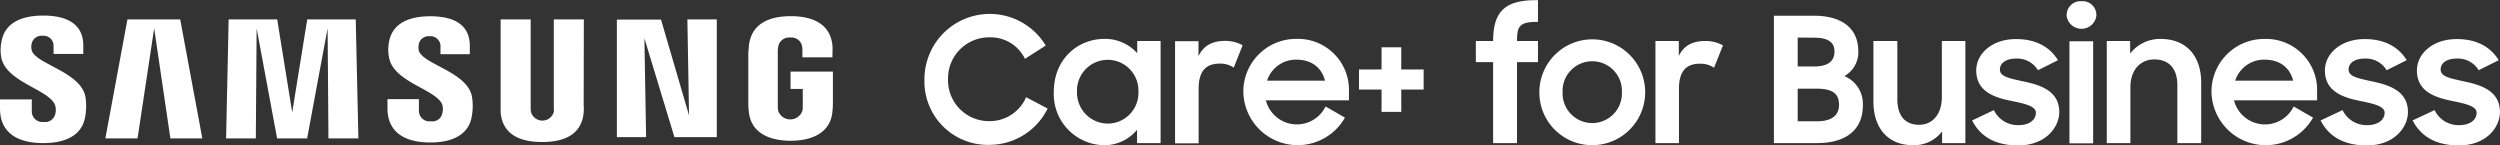
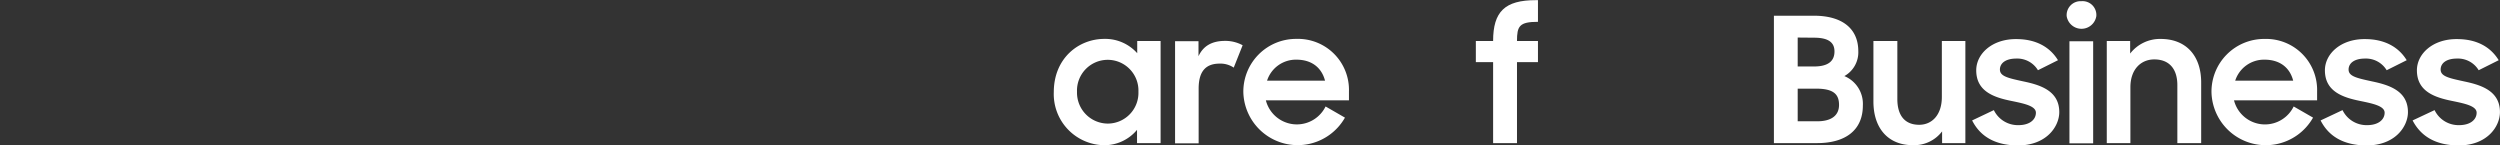
<svg xmlns="http://www.w3.org/2000/svg" viewBox="0 0 499.46 29.01">
  <rect x="0" y="0" width="499.46" height="29.01" fill="#333333" stroke="none" />
  <defs>
    <style>.cls-1{fill:#fff;}</style>
  </defs>
  <g id="Layer_2" data-name="Layer 2">
    <g id="Layer_1-2" data-name="Layer 1">
-       <path class="cls-1" d="M197.67,24.2a8.17,8.17,0,0,1-8.27-8.34,8.21,8.21,0,0,1,8.37-8.4,7.61,7.61,0,0,1,7,4.29l4.15-2.65a13.05,13.05,0,0,0-24.23,6.76,12.67,12.67,0,0,0,13.07,13.08,13,13,0,0,0,11.54-7.25L205,19.42A7.91,7.91,0,0,1,197.67,24.2Z" />
      <path class="cls-1" d="M227.2,10.63a8.56,8.56,0,0,0-6.56-2.86c-5.16,0-10.11,3.87-10.11,10.64a10.22,10.22,0,0,0,10,10.6,8.47,8.47,0,0,0,6.63-3.07v2.65h4.71V8.19H227.2Zm-5.86,14.06a6.18,6.18,0,0,1-6.17-6.35,6.14,6.14,0,1,1,12.27,0A6.14,6.14,0,0,1,221.34,24.69Z" />
      <path class="cls-1" d="M239.44,11.23v-3h-4.68v20.4h4.71V17.71c0-3.52,1.47-5,4.19-5a4.73,4.73,0,0,1,2.82.8l1.78-4.47a7.23,7.23,0,0,0-3.59-.87C242.09,8.19,240.38,9.2,239.44,11.23Z" />
      <path class="cls-1" d="M259,7.77a10.53,10.53,0,0,0-10.6,10.67,10.86,10.86,0,0,0,20.3,5.06l-3.87-2.23a6.39,6.39,0,0,1-11.93-1.22h16.6V18.27A10.19,10.19,0,0,0,259,7.77Zm-5.86,8.34A6.05,6.05,0,0,1,259,11.92c2.93,0,5,1.47,5.72,4.19Z" />
-       <polygon class="cls-1" points="279.95 13.88 279.95 9.45 276.01 9.45 276.01 13.88 271.51 13.88 271.51 17.89 276.01 17.89 276.01 22.35 279.95 22.35 279.95 17.89 284.42 17.89 284.42 13.88 279.95 13.88" />
      <path class="cls-1" d="M294.85,8.19h3.45v0c0-5.86,2.33-8.16,8.54-8.16h.42V4.36c-3.73,0-4.19.87-4.19,3.83h4.19v4.22h-4.19V28.59H298.3V12.41h-3.45Z" />
-       <path class="cls-1" d="M307.54,18.41A10.57,10.57,0,1,1,318.1,29,10.52,10.52,0,0,1,307.54,18.41Zm16.49,0a5.93,5.93,0,1,0-11.85,0,5.93,5.93,0,1,0,11.85,0Z" />
-       <path class="cls-1" d="M330.73,8.19h4.67v3c.94-2,2.65-3,5.23-3a7.13,7.13,0,0,1,3.59.88l-1.78,4.46a4.78,4.78,0,0,0-2.82-.8c-2.72,0-4.19,1.46-4.19,5V28.59h-4.7Z" />
      <path class="cls-1" d="M354.4,3.14h8c5.58,0,8.86,2.51,8.86,7.11a5.43,5.43,0,0,1-2.79,4.95,6,6,0,0,1,3.7,5.86c0,5-3.53,7.53-9.14,7.53H354.4Zm4.75,4.36v5.78h3.27c3,0,4.08-1.22,4.08-3s-1.18-2.75-4.08-2.75Zm0,10.21v6.52h3.9c2.86,0,4.36-1.18,4.36-3.27s-1.05-3.25-4.57-3.25Z" />
      <path class="cls-1" d="M392.65,28.59H388V26.25A7,7,0,0,1,382.12,29c-4.81,0-7.84-3.28-7.84-8.72V8.19h4.78V19.8c0,3.14,1.39,5.13,4.36,5.13,2.58,0,4.53-2,4.53-5.54V8.19h4.7Z" />
      <path class="cls-1" d="M394,24.06,398.34,22a5.33,5.33,0,0,0,4.92,3c2.3,0,3.48-1.15,3.48-2.48s-2.26-1.81-4.77-2.33c-3.53-.7-7.15-1.88-7.15-6.14,0-3.28,3.14-6.27,8-6.24,4,0,6.76,1.64,8.33,4.22l-4,2a4.82,4.82,0,0,0-4.32-2.33c-2.23,0-3.28,1-3.28,2.19,0,1.36,1.64,1.71,4.67,2.37,3.35.7,7.19,1.85,7.19,6.14,0,2.86-2.55,6.69-8.37,6.66C398.58,29,395.62,27.27,394,24.06Z" />
      <path class="cls-1" d="M415.81.24a2.76,2.76,0,0,1,3,3,3,3,0,0,1-5.92,0A2.78,2.78,0,0,1,415.81.24Zm-2.37,8h4.74v20.4h-4.74Z" />
      <path class="cls-1" d="M420.9,8.19h4.67V10.7a7.53,7.53,0,0,1,6.1-2.92c5,0,8.09,3.27,8.09,8.71v12.1H435V17c0-3.14-1.54-5.13-4.61-5.13-2.68,0-4.77,2-4.77,5.55V28.59H420.9Z" />
      <path class="cls-1" d="M441.82,18.44a10.52,10.52,0,0,1,10.6-10.66,10.19,10.19,0,0,1,10.5,10.49v1.78h-16.6a6.38,6.38,0,0,0,11.92,1.22l3.87,2.23a10.85,10.85,0,0,1-20.29-5.06Zm4.74-2.33h11.58c-.7-2.72-2.79-4.19-5.72-4.19A6.05,6.05,0,0,0,446.56,16.11Z" />
      <path class="cls-1" d="M463.62,24.06,468,22a5.33,5.33,0,0,0,4.92,3c2.3,0,3.49-1.15,3.49-2.48s-2.27-1.81-4.78-2.33c-3.52-.7-7.15-1.88-7.15-6.14,0-3.28,3.14-6.27,8-6.24,4,0,6.77,1.64,8.34,4.22l-4,2a4.84,4.84,0,0,0-4.33-2.33c-2.23,0-3.28,1-3.28,2.19,0,1.36,1.64,1.71,4.68,2.37,3.34.7,7.18,1.85,7.18,6.14,0,2.86-2.55,6.69-8.37,6.66C468.22,29,465.25,27.27,463.62,24.06Z" />
      <path class="cls-1" d="M482,24.06,486.39,22a5.31,5.31,0,0,0,4.91,3c2.3,0,3.49-1.15,3.49-2.48s-2.27-1.81-4.78-2.33c-3.52-.7-7.15-1.88-7.15-6.14,0-3.28,3.14-6.27,8-6.24,4.05,0,6.77,1.64,8.34,4.22l-4,2a4.83,4.83,0,0,0-4.33-2.33c-2.23,0-3.27,1-3.27,2.19,0,1.36,1.63,1.71,4.67,2.37,3.35.7,7.18,1.85,7.18,6.14,0,2.86-2.54,6.69-8.37,6.66C486.63,29,483.67,27.27,482,24.06Z" />
-       <path class="cls-1" d="M6.32,10a2.94,2.94,0,0,1,0-1.25,2,2,0,0,1,2.17-1.6,2,2,0,0,1,2.21,2.16v1.47h5.94V9.11c0-5.17-4.67-6-8-6C4.36,3.11.91,4.52.28,8.4a8.24,8.24,0,0,0,0,3.2C1.36,16.47,9.81,17.87,11,21a3.09,3.09,0,0,1,.05,1.75,2.07,2.07,0,0,1-2.33,1.61,2.11,2.11,0,0,1-2.37-2.16V19.86H0v1.82C0,27,4.18,28.59,8.65,28.59c4.29,0,7.82-1.46,8.4-5.44a11.9,11.9,0,0,0,0-3.9C16,14.26,7,12.79,6.32,10Zm77.34.06a3.41,3.41,0,0,1,0-1.23A2,2,0,0,1,85.8,7.24,2,2,0,0,1,88,9.38v1.45h5.86V9.18c0-5.13-4.59-5.93-7.92-5.93-4.19,0-7.61,1.38-8.24,5.23a8.1,8.1,0,0,0,.06,3.17c1,4.81,9.39,6.21,10.6,9.25a3.15,3.15,0,0,1,0,1.74,2,2,0,0,1-2.29,1.59,2.11,2.11,0,0,1-2.38-2.14V19.81H77.41v1.81c0,5.26,4.12,6.85,8.55,6.85,4.25,0,7.76-1.45,8.32-5.39a11.45,11.45,0,0,0,0-3.85C93.26,14.3,84.34,12.81,83.66,10.06Zm54,13-5.6-19.15h-8.82V27.4h5.84l-.34-19.76,6,19.76h8.46V3.87h-5.87ZM25.46,3.87,21.05,27.65h6.43l3.32-22,3.24,22h6.38L36,3.87Zm35.92,0-3,18.59-3-18.59h-9.7l-.51,23.78h5.94l.16-22,4.09,22h6l4.09-22,.17,22H71.6L71.07,3.87Zm55.26,0h-6V21.46a4.42,4.42,0,0,1,0,.91,2.37,2.37,0,0,1-4.56,0,4.4,4.4,0,0,1-.06-.91V3.87h-6V20.92c0,.44,0,1.34,0,1.57.42,4.44,3.92,5.88,8.29,5.88s7.88-1.44,8.3-5.88a10.64,10.64,0,0,0,0-1.57Zm41.3,10.43v3.47h2.44v3.44a4.42,4.42,0,0,1-.07.91,2.56,2.56,0,0,1-4.85,0,5.25,5.25,0,0,1-.07-.91V10.34a5,5,0,0,1,.11-1.12,2.18,2.18,0,0,1,2.37-1.72,2.16,2.16,0,0,1,2.37,1.72,6,6,0,0,1,.07.92v1.32h6v-.78a14.28,14.28,0,0,0,0-1.58c-.45-4.46-4.13-5.87-8.34-5.87s-7.83,1.43-8.35,5.87c0,.41-.12,1.14-.12,1.58v10a11.84,11.84,0,0,0,.1,1.56c.39,4.34,4.15,5.88,8.35,5.88s8-1.54,8.36-5.88c.08-.79.08-1.13.09-1.56V14.3Z" />
    </g>
  </g>
</svg>